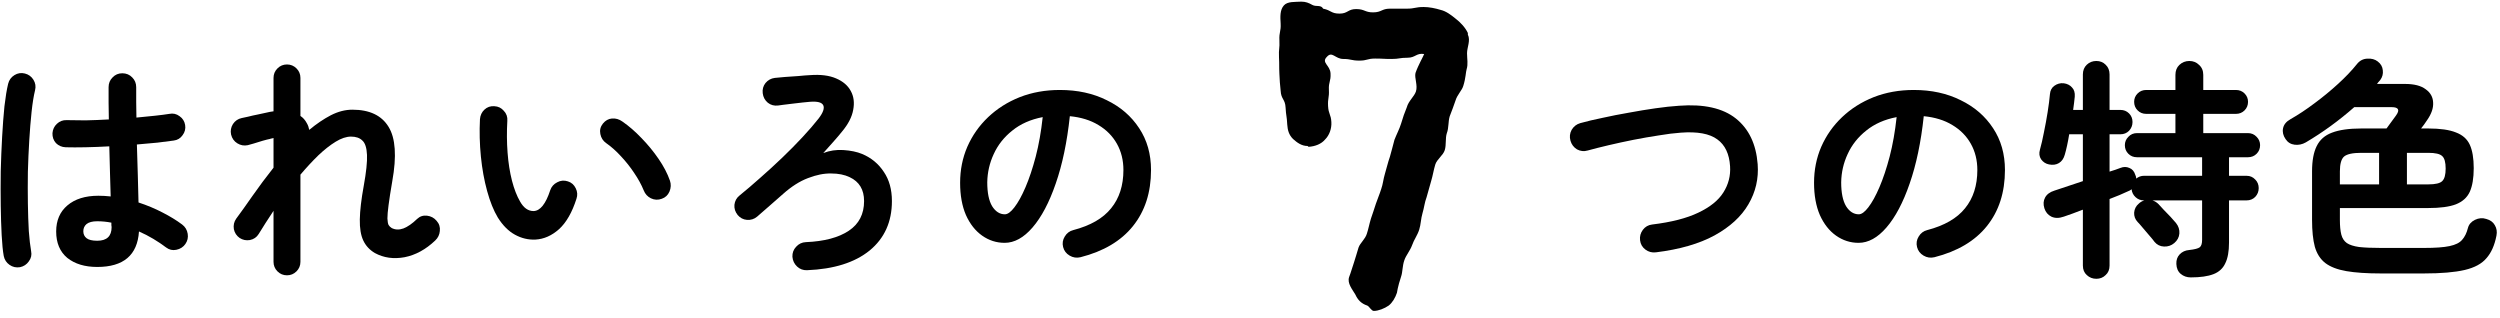
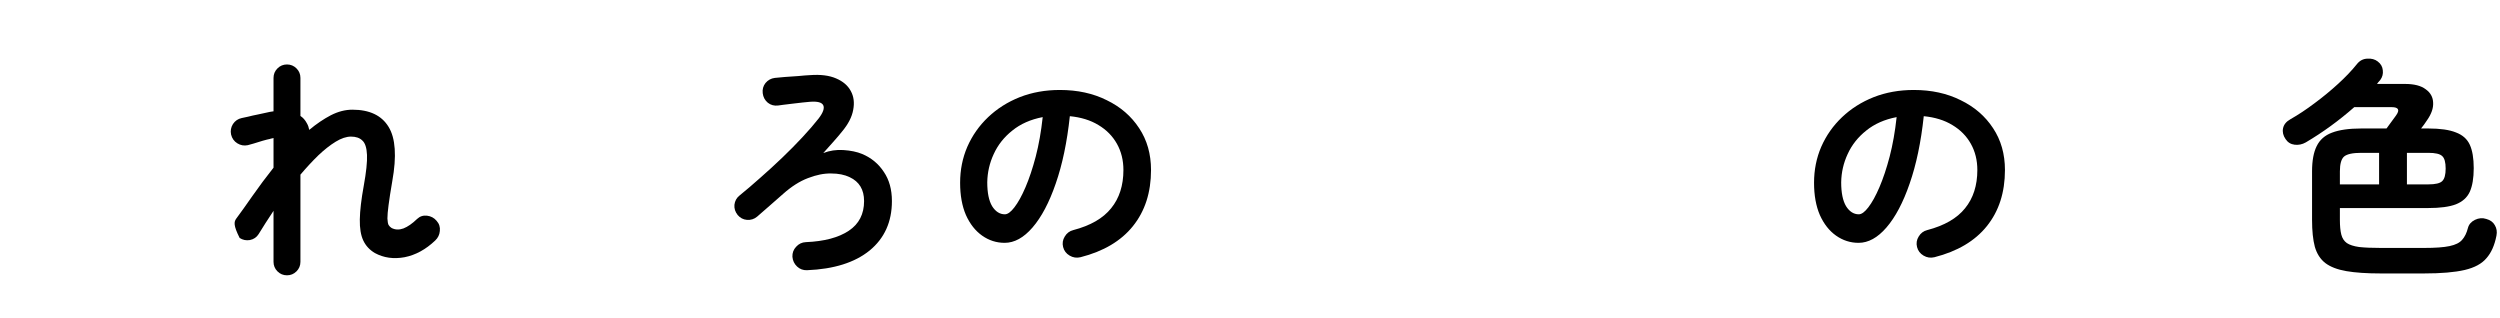
<svg xmlns="http://www.w3.org/2000/svg" width="291" height="37" viewBox="0 0 291 37" fill="none">
  <path d="M277.142 31.83C275.504 31.83 274.163 31.74 273.119 31.56C272.075 31.38 271.256 31.065 270.662 30.615C270.086 30.165 269.681 29.535 269.447 28.725C269.231 27.915 269.123 26.871 269.123 25.593V19.95C269.123 18.708 269.303 17.727 269.663 17.007C270.023 16.269 270.617 15.747 271.445 15.441C272.291 15.117 273.425 14.955 274.847 14.955H277.79C277.97 14.703 278.168 14.433 278.384 14.145C278.6 13.857 278.771 13.623 278.897 13.443C279.365 12.795 279.194 12.471 278.384 12.471H274.037C272.255 14.037 270.374 15.405 268.394 16.575C267.98 16.809 267.548 16.899 267.098 16.845C266.648 16.791 266.297 16.575 266.045 16.197C265.757 15.783 265.658 15.36 265.748 14.928C265.838 14.496 266.126 14.145 266.612 13.875C267.53 13.353 268.466 12.732 269.42 12.012C270.392 11.292 271.31 10.536 272.174 9.744C273.038 8.952 273.758 8.196 274.334 7.476C274.658 7.062 275.063 6.846 275.549 6.828C276.035 6.792 276.44 6.9 276.764 7.152C277.124 7.422 277.322 7.764 277.358 8.178C277.412 8.592 277.313 8.97 277.061 9.312C276.989 9.384 276.917 9.465 276.845 9.555C276.791 9.627 276.737 9.699 276.683 9.771H279.95C281.012 9.771 281.813 9.978 282.353 10.392C282.911 10.788 283.199 11.31 283.217 11.958C283.253 12.588 283.019 13.263 282.515 13.983C282.281 14.343 282.047 14.667 281.813 14.955H282.65C284.036 14.955 285.107 15.108 285.863 15.414C286.637 15.702 287.177 16.179 287.483 16.845C287.789 17.511 287.942 18.42 287.942 19.572C287.942 20.724 287.789 21.642 287.483 22.326C287.177 22.992 286.637 23.478 285.863 23.784C285.107 24.072 284.036 24.216 282.65 24.216H272.363V25.593C272.363 26.295 272.417 26.862 272.525 27.294C272.633 27.726 272.849 28.059 273.173 28.293C273.497 28.509 273.974 28.662 274.604 28.752C275.252 28.824 276.098 28.86 277.142 28.86H282.137C283.469 28.86 284.468 28.788 285.134 28.644C285.818 28.5 286.304 28.257 286.592 27.915C286.898 27.573 287.123 27.114 287.267 26.538C287.375 26.124 287.645 25.809 288.077 25.593C288.527 25.377 288.968 25.341 289.4 25.485C289.868 25.611 290.201 25.854 290.399 26.214C290.615 26.574 290.678 26.979 290.588 27.429C290.372 28.545 289.985 29.418 289.427 30.048C288.887 30.696 288.041 31.155 286.889 31.425C285.737 31.695 284.153 31.83 282.137 31.83H277.142ZM272.363 21.462H276.926V17.79H274.847C273.857 17.79 273.191 17.934 272.849 18.222C272.525 18.51 272.363 19.086 272.363 19.95V21.462ZM280.166 21.462H282.65C283.478 21.462 284.018 21.336 284.27 21.084C284.54 20.832 284.675 20.346 284.675 19.626C284.675 18.888 284.54 18.402 284.27 18.168C284.018 17.916 283.478 17.79 282.65 17.79H280.166V21.462Z" fill="black" />
-   <path d="M244.013 32.451C243.581 32.451 243.212 32.307 242.906 32.019C242.6 31.749 242.447 31.38 242.447 30.912V24.405C242.015 24.567 241.61 24.72 241.232 24.864C240.854 25.008 240.521 25.125 240.233 25.215C239.675 25.413 239.189 25.413 238.775 25.215C238.379 25.017 238.109 24.693 237.965 24.243C237.821 23.775 237.848 23.361 238.046 23.001C238.244 22.623 238.604 22.353 239.126 22.191C240.026 21.903 241.133 21.534 242.447 21.084V15.63H240.854C240.782 16.08 240.701 16.512 240.611 16.926C240.521 17.34 240.431 17.7 240.341 18.006C240.215 18.456 239.99 18.78 239.666 18.978C239.342 19.176 238.955 19.23 238.505 19.14C238.127 19.068 237.821 18.87 237.587 18.546C237.371 18.222 237.326 17.844 237.452 17.412C237.614 16.836 237.767 16.17 237.911 15.414C238.073 14.64 238.217 13.857 238.343 13.065C238.469 12.273 238.559 11.571 238.613 10.959C238.649 10.527 238.82 10.203 239.126 9.987C239.45 9.753 239.81 9.654 240.206 9.69C240.62 9.744 240.944 9.906 241.178 10.176C241.43 10.428 241.538 10.788 241.502 11.256C241.484 11.49 241.457 11.733 241.421 11.985C241.385 12.237 241.349 12.507 241.313 12.795H242.447V8.664C242.447 8.196 242.6 7.818 242.906 7.53C243.212 7.242 243.581 7.098 244.013 7.098C244.445 7.098 244.805 7.242 245.093 7.53C245.399 7.818 245.552 8.196 245.552 8.664V12.795H246.821C247.217 12.795 247.55 12.93 247.82 13.2C248.09 13.47 248.225 13.803 248.225 14.199C248.225 14.595 248.09 14.937 247.82 15.225C247.55 15.495 247.217 15.63 246.821 15.63H245.552V19.977C245.804 19.887 246.029 19.815 246.227 19.761C246.443 19.689 246.641 19.617 246.821 19.545C247.181 19.401 247.523 19.401 247.847 19.545C248.189 19.671 248.423 19.941 248.549 20.355C248.585 20.427 248.612 20.499 248.63 20.571C248.648 20.643 248.657 20.715 248.657 20.787C248.927 20.571 249.224 20.463 249.548 20.463H256.325V18.303H248.738C248.342 18.303 248.009 18.168 247.739 17.898C247.469 17.628 247.334 17.295 247.334 16.899C247.334 16.521 247.469 16.197 247.739 15.927C248.009 15.639 248.342 15.495 248.738 15.495H253.22V13.254H249.818C249.422 13.254 249.089 13.119 248.819 12.849C248.549 12.579 248.414 12.246 248.414 11.85C248.414 11.472 248.549 11.148 248.819 10.878C249.089 10.608 249.422 10.473 249.818 10.473H253.22V8.718C253.22 8.232 253.373 7.845 253.679 7.557C254.003 7.251 254.39 7.098 254.84 7.098C255.29 7.098 255.668 7.251 255.974 7.557C256.298 7.845 256.46 8.232 256.46 8.718V10.473H260.267C260.663 10.473 260.996 10.608 261.266 10.878C261.536 11.148 261.671 11.472 261.671 11.85C261.671 12.246 261.536 12.579 261.266 12.849C260.996 13.119 260.663 13.254 260.267 13.254H256.46V15.495H261.671C262.067 15.495 262.4 15.639 262.67 15.927C262.94 16.197 263.075 16.521 263.075 16.899C263.075 17.295 262.94 17.628 262.67 17.898C262.4 18.168 262.067 18.303 261.671 18.303H259.457V20.463H261.509C261.905 20.463 262.238 20.607 262.508 20.895C262.778 21.165 262.913 21.498 262.913 21.894C262.913 22.29 262.778 22.632 262.508 22.92C262.238 23.19 261.905 23.325 261.509 23.325H259.457V28.239C259.457 29.265 259.313 30.066 259.025 30.642C258.755 31.236 258.296 31.659 257.648 31.911C257 32.163 256.118 32.289 255.002 32.289C254.552 32.289 254.165 32.154 253.841 31.884C253.517 31.614 253.346 31.227 253.328 30.723C253.31 30.273 253.436 29.904 253.706 29.616C253.994 29.31 254.363 29.139 254.813 29.103C255.461 29.031 255.875 28.923 256.055 28.779C256.235 28.635 256.325 28.347 256.325 27.915V23.325H250.547C250.817 23.415 251.051 23.559 251.249 23.757C251.393 23.901 251.591 24.117 251.843 24.405C252.113 24.675 252.383 24.954 252.653 25.242C252.923 25.53 253.13 25.764 253.274 25.944C253.58 26.322 253.715 26.736 253.679 27.186C253.643 27.618 253.445 27.987 253.085 28.293C252.743 28.581 252.347 28.716 251.897 28.698C251.447 28.68 251.078 28.5 250.79 28.158C250.664 27.978 250.466 27.735 250.196 27.429C249.944 27.123 249.683 26.817 249.413 26.511C249.161 26.205 248.963 25.98 248.819 25.836C248.531 25.53 248.396 25.17 248.414 24.756C248.45 24.324 248.63 23.973 248.954 23.703C249.116 23.541 249.332 23.415 249.602 23.325H249.548C249.17 23.325 248.846 23.199 248.576 22.947C248.306 22.695 248.153 22.389 248.117 22.029C248.063 22.065 248 22.11 247.928 22.164C247.856 22.2 247.775 22.236 247.685 22.272C247.415 22.398 247.091 22.542 246.713 22.704C246.353 22.848 245.966 23.001 245.552 23.163V30.912C245.552 31.38 245.399 31.749 245.093 32.019C244.805 32.307 244.445 32.451 244.013 32.451Z" fill="black" />
  <path d="M225.168 29.94C224.718 30.048 224.295 29.985 223.899 29.751C223.503 29.517 223.251 29.184 223.143 28.752C223.035 28.32 223.098 27.915 223.332 27.537C223.566 27.141 223.899 26.889 224.331 26.781C226.329 26.259 227.796 25.413 228.732 24.243C229.686 23.073 230.163 21.588 230.163 19.788C230.163 18.654 229.911 17.637 229.407 16.737C228.903 15.837 228.183 15.108 227.247 14.55C226.329 13.992 225.222 13.65 223.926 13.524C223.602 16.548 223.053 19.167 222.279 21.381C221.523 23.577 220.623 25.278 219.579 26.484C218.553 27.672 217.473 28.266 216.339 28.266C215.385 28.266 214.512 27.987 213.72 27.429C212.928 26.871 212.298 26.07 211.83 25.026C211.38 23.982 211.155 22.731 211.155 21.273C211.155 19.779 211.434 18.384 211.992 17.088C212.568 15.774 213.378 14.622 214.422 13.632C215.466 12.642 216.69 11.868 218.094 11.31C219.516 10.752 221.073 10.473 222.765 10.473C224.817 10.473 226.635 10.869 228.219 11.661C229.821 12.435 231.081 13.524 231.999 14.928C232.917 16.314 233.376 17.934 233.376 19.788C233.376 22.398 232.674 24.576 231.27 26.322C229.884 28.05 227.85 29.256 225.168 29.94ZM216.366 24.945C216.69 24.945 217.059 24.675 217.473 24.135C217.905 23.577 218.337 22.794 218.769 21.786C219.201 20.778 219.597 19.59 219.957 18.222C220.317 16.836 220.587 15.306 220.767 13.632C219.363 13.902 218.184 14.424 217.23 15.198C216.276 15.954 215.556 16.863 215.07 17.925C214.584 18.969 214.332 20.067 214.314 21.219C214.314 22.443 214.503 23.37 214.881 24C215.277 24.63 215.772 24.945 216.366 24.945Z" fill="black" />
-   <path d="M192.741 29.373C192.291 29.427 191.885 29.319 191.525 29.049C191.165 28.779 190.958 28.419 190.904 27.969C190.85 27.519 190.958 27.114 191.228 26.754C191.498 26.394 191.858 26.187 192.308 26.133C194.54 25.863 196.331 25.404 197.681 24.756C199.049 24.108 200.021 23.325 200.597 22.407C201.191 21.471 201.453 20.454 201.381 19.356C201.291 17.916 200.796 16.872 199.896 16.224C198.995 15.558 197.583 15.297 195.657 15.441C194.883 15.495 194.018 15.603 193.064 15.765C192.11 15.909 191.129 16.08 190.121 16.278C189.131 16.476 188.177 16.683 187.259 16.899C186.341 17.115 185.522 17.322 184.802 17.52C184.37 17.646 183.956 17.601 183.56 17.385C183.182 17.151 182.93 16.818 182.804 16.386C182.678 15.936 182.723 15.513 182.939 15.117C183.173 14.721 183.506 14.46 183.938 14.334C184.712 14.118 185.585 13.911 186.557 13.713C187.529 13.497 188.537 13.299 189.581 13.119C190.643 12.921 191.679 12.75 192.687 12.606C193.694 12.462 194.612 12.363 195.44 12.309C198.338 12.093 200.543 12.588 202.055 13.794C203.567 15 204.413 16.773 204.593 19.113C204.719 20.787 204.359 22.344 203.513 23.784C202.685 25.206 201.371 26.412 199.571 27.402C197.789 28.374 195.513 29.031 192.741 29.373Z" fill="black" />
  <path d="M125.771 29.94C125.321 30.048 124.898 29.985 124.502 29.751C124.106 29.517 123.854 29.184 123.746 28.752C123.638 28.32 123.701 27.915 123.935 27.537C124.169 27.141 124.502 26.889 124.934 26.781C126.932 26.259 128.399 25.413 129.335 24.243C130.289 23.073 130.766 21.588 130.766 19.788C130.766 18.654 130.514 17.637 130.01 16.737C129.506 15.837 128.786 15.108 127.85 14.55C126.932 13.992 125.825 13.65 124.529 13.524C124.205 16.548 123.656 19.167 122.882 21.381C122.126 23.577 121.226 25.278 120.182 26.484C119.156 27.672 118.076 28.266 116.942 28.266C115.988 28.266 115.115 27.987 114.323 27.429C113.531 26.871 112.901 26.07 112.433 25.026C111.983 23.982 111.758 22.731 111.758 21.273C111.758 19.779 112.037 18.384 112.595 17.088C113.171 15.774 113.981 14.622 115.025 13.632C116.069 12.642 117.293 11.868 118.697 11.31C120.119 10.752 121.676 10.473 123.368 10.473C125.42 10.473 127.238 10.869 128.822 11.661C130.424 12.435 131.684 13.524 132.602 14.928C133.52 16.314 133.979 17.934 133.979 19.788C133.979 22.398 133.277 24.576 131.873 26.322C130.487 28.05 128.453 29.256 125.771 29.94ZM116.969 24.945C117.293 24.945 117.662 24.675 118.076 24.135C118.508 23.577 118.94 22.794 119.372 21.786C119.804 20.778 120.2 19.59 120.56 18.222C120.92 16.836 121.19 15.306 121.37 13.632C119.966 13.902 118.787 14.424 117.833 15.198C116.879 15.954 116.159 16.863 115.673 17.925C115.187 18.969 114.935 20.067 114.917 21.219C114.917 22.443 115.106 23.37 115.484 24C115.88 24.63 116.375 24.945 116.969 24.945Z" fill="black" />
  <path d="M93.938 31.452C93.487 31.47 93.1 31.326 92.776 31.02C92.453 30.714 92.272 30.336 92.237 29.886C92.219 29.436 92.362 29.049 92.668 28.725C92.975 28.383 93.353 28.203 93.802 28.185C95.945 28.095 97.609 27.654 98.797 26.862C99.986 26.07 100.579 24.918 100.579 23.406C100.579 22.074 100.021 21.147 98.906 20.625C98.311 20.337 97.591 20.193 96.746 20.193C95.918 20.175 95.017 20.355 94.046 20.733C93.091 21.093 92.129 21.705 91.156 22.569C90.653 23.001 90.139 23.451 89.618 23.919C89.096 24.387 88.6 24.819 88.132 25.215C87.79 25.503 87.394 25.629 86.945 25.593C86.513 25.557 86.153 25.368 85.865 25.026C85.576 24.666 85.451 24.27 85.487 23.838C85.54 23.388 85.739 23.028 86.081 22.758C86.837 22.146 87.638 21.462 88.484 20.706C89.347 19.95 90.203 19.167 91.049 18.357C91.894 17.547 92.677 16.755 93.397 15.981C94.135 15.189 94.766 14.46 95.287 13.794C95.809 13.11 95.99 12.597 95.828 12.255C95.665 11.913 95.144 11.778 94.261 11.85C94.082 11.868 93.802 11.895 93.424 11.931C93.064 11.967 92.677 12.012 92.263 12.066C91.85 12.12 91.481 12.165 91.156 12.201C90.85 12.237 90.653 12.264 90.562 12.282C90.112 12.336 89.716 12.228 89.374 11.958C89.032 11.67 88.835 11.301 88.781 10.851C88.727 10.401 88.835 10.005 89.105 9.663C89.392 9.321 89.752 9.123 90.184 9.069C90.472 9.033 90.859 8.997 91.346 8.961C91.85 8.925 92.371 8.889 92.912 8.853C93.451 8.799 93.91 8.763 94.288 8.745C95.513 8.655 96.52 8.781 97.312 9.123C98.123 9.465 98.698 9.96 99.04 10.608C99.382 11.238 99.472 11.967 99.311 12.795C99.166 13.605 98.743 14.433 98.041 15.279C97.772 15.621 97.412 16.044 96.962 16.548C96.529 17.034 96.151 17.457 95.828 17.817C96.566 17.529 97.349 17.412 98.177 17.466C99.022 17.52 99.751 17.673 100.363 17.925C101.425 18.375 102.262 19.068 102.874 20.004C103.504 20.922 103.819 22.056 103.819 23.406C103.819 25.818 102.955 27.735 101.227 29.157C99.499 30.561 97.07 31.326 93.938 31.452Z" fill="black" />
-   <path d="M62.321 27.888C61.492 27.924 60.7 27.735 59.944 27.321C59.188 26.907 58.523 26.241 57.947 25.323C57.461 24.513 57.047 23.487 56.705 22.245C56.362 21.003 56.12 19.662 55.975 18.222C55.831 16.764 55.795 15.315 55.867 13.875C55.904 13.425 56.075 13.056 56.38 12.768C56.705 12.462 57.092 12.327 57.541 12.363C57.992 12.381 58.361 12.561 58.648 12.903C58.955 13.227 59.09 13.614 59.053 14.064C58.981 15.324 58.99 16.557 59.081 17.763C59.17 18.951 59.342 20.04 59.593 21.03C59.846 22.002 60.16 22.812 60.538 23.46C60.953 24.198 61.474 24.567 62.105 24.567C62.879 24.549 63.526 23.739 64.049 22.137C64.192 21.723 64.463 21.417 64.859 21.219C65.254 21.003 65.668 20.967 66.1 21.111C66.514 21.237 66.82 21.507 67.019 21.921C67.216 22.317 67.243 22.722 67.1 23.136C66.596 24.72 65.921 25.899 65.075 26.673C64.228 27.429 63.31 27.834 62.321 27.888ZM77.035 23.136C76.603 23.298 76.18 23.28 75.766 23.082C75.371 22.884 75.091 22.578 74.93 22.164C74.659 21.498 74.29 20.823 73.823 20.139C73.373 19.455 72.859 18.807 72.284 18.195C71.725 17.583 71.15 17.07 70.555 16.656C70.195 16.404 69.971 16.053 69.88 15.603C69.79 15.153 69.889 14.748 70.177 14.388C70.466 14.028 70.817 13.83 71.231 13.794C71.662 13.758 72.067 13.875 72.445 14.145C73.201 14.667 73.939 15.306 74.659 16.062C75.397 16.818 76.064 17.628 76.657 18.492C77.251 19.356 77.692 20.202 77.981 21.03C78.124 21.444 78.106 21.867 77.927 22.299C77.746 22.713 77.45 22.992 77.035 23.136Z" fill="black" />
-   <path d="M33.404 32.046C32.972 32.046 32.603 31.893 32.297 31.587C31.991 31.281 31.838 30.912 31.838 30.48V24.54C31.532 25.008 31.226 25.476 30.92 25.944C30.632 26.394 30.362 26.826 30.11 27.24C29.876 27.618 29.534 27.852 29.084 27.942C28.652 28.014 28.256 27.933 27.896 27.699C27.536 27.447 27.311 27.105 27.221 26.673C27.149 26.223 27.239 25.818 27.491 25.458C28.013 24.756 28.643 23.874 29.381 22.812C30.137 21.732 30.956 20.634 31.838 19.518V16.062C31.784 16.08 31.721 16.098 31.649 16.116C31.577 16.116 31.505 16.134 31.433 16.17C31.235 16.206 30.947 16.278 30.569 16.386C30.209 16.494 29.858 16.602 29.516 16.71C29.192 16.8 28.967 16.863 28.841 16.899C28.409 16.989 28.004 16.917 27.626 16.683C27.248 16.449 27.005 16.107 26.897 15.657C26.807 15.225 26.879 14.82 27.113 14.442C27.365 14.064 27.707 13.83 28.139 13.74C28.301 13.704 28.553 13.65 28.895 13.578C29.237 13.488 29.597 13.407 29.975 13.335C30.371 13.245 30.704 13.173 30.974 13.119C31.262 13.047 31.55 12.993 31.838 12.957V9.069C31.838 8.637 31.991 8.268 32.297 7.962C32.603 7.656 32.972 7.503 33.404 7.503C33.836 7.503 34.205 7.656 34.511 7.962C34.817 8.268 34.97 8.637 34.97 9.069V13.497C35.276 13.695 35.528 13.983 35.726 14.361C35.852 14.577 35.942 14.829 35.996 15.117C36.842 14.415 37.679 13.848 38.507 13.416C39.353 12.984 40.19 12.768 41.018 12.768C43.016 12.768 44.42 13.434 45.23 14.766C46.04 16.08 46.184 18.186 45.662 21.084C45.464 22.236 45.32 23.163 45.23 23.865C45.14 24.549 45.095 25.071 45.095 25.431C45.113 25.791 45.158 26.043 45.23 26.187C45.32 26.331 45.437 26.448 45.581 26.538C45.995 26.754 46.454 26.772 46.958 26.592C47.462 26.394 47.993 26.025 48.551 25.485C48.875 25.179 49.262 25.053 49.712 25.107C50.162 25.161 50.531 25.359 50.819 25.701C51.125 26.043 51.251 26.439 51.197 26.889C51.161 27.321 50.981 27.69 50.657 27.996C49.559 29.04 48.371 29.688 47.093 29.94C45.815 30.174 44.663 30.012 43.637 29.454C43.025 29.094 42.575 28.608 42.287 27.996C41.999 27.384 41.864 26.565 41.882 25.539C41.9 24.513 42.053 23.208 42.341 21.624C42.629 20.04 42.755 18.843 42.719 18.033C42.683 17.205 42.503 16.647 42.179 16.359C41.873 16.053 41.432 15.9 40.856 15.9C40.316 15.9 39.722 16.098 39.074 16.494C38.426 16.89 37.751 17.421 37.049 18.087C36.365 18.753 35.672 19.5 34.97 20.328V30.48C34.97 30.912 34.817 31.281 34.511 31.587C34.205 31.893 33.836 32.046 33.404 32.046Z" fill="black" />
-   <path d="M11.318 31.074C9.878 31.074 8.717 30.723 7.835 30.021C6.971 29.301 6.539 28.275 6.539 26.943C6.539 25.665 6.971 24.657 7.835 23.919C8.717 23.163 9.923 22.785 11.453 22.785C11.921 22.785 12.398 22.812 12.883 22.866C12.866 22.02 12.838 21.102 12.803 20.112C12.784 19.104 12.758 18.078 12.722 17.034C11.768 17.088 10.841 17.124 9.941 17.142C9.059 17.16 8.294 17.16 7.646 17.142C7.196 17.124 6.818 16.962 6.512 16.656C6.224 16.332 6.089 15.945 6.107 15.495C6.143 15.063 6.314 14.703 6.62 14.415C6.944 14.109 7.322 13.965 7.754 13.983C8.384 14.001 9.122 14.01 9.968 14.01C10.832 13.992 11.732 13.956 12.668 13.902C12.649 13.218 12.64 12.561 12.64 11.931C12.64 11.301 12.64 10.707 12.64 10.149C12.64 9.699 12.793 9.321 13.1 9.015C13.405 8.691 13.784 8.529 14.233 8.529C14.701 8.529 15.088 8.691 15.395 9.015C15.7 9.321 15.854 9.699 15.854 10.149C15.854 10.707 15.854 11.283 15.854 11.877C15.871 12.471 15.88 13.074 15.88 13.686C16.672 13.614 17.392 13.542 18.041 13.47C18.706 13.398 19.265 13.326 19.715 13.254C20.146 13.164 20.543 13.254 20.902 13.524C21.262 13.776 21.479 14.118 21.55 14.55C21.622 14.982 21.523 15.378 21.253 15.738C21.002 16.098 20.66 16.305 20.227 16.359C19.724 16.431 19.093 16.512 18.337 16.602C17.599 16.674 16.799 16.746 15.934 16.818C15.97 18.078 16.006 19.293 16.043 20.463C16.078 21.633 16.105 22.668 16.123 23.568C17.113 23.892 18.041 24.279 18.904 24.729C19.787 25.179 20.552 25.647 21.2 26.133C21.559 26.403 21.776 26.763 21.848 27.213C21.919 27.645 21.829 28.041 21.578 28.401C21.326 28.761 20.974 28.986 20.524 29.076C20.093 29.166 19.697 29.076 19.337 28.806C18.887 28.464 18.392 28.131 17.852 27.807C17.311 27.483 16.753 27.195 16.177 26.943C15.998 29.697 14.377 31.074 11.318 31.074ZM2.327 31.101C1.877 31.173 1.472 31.083 1.112 30.831C0.752 30.579 0.527 30.237 0.437 29.805C0.329 29.211 0.248 28.401 0.194 27.375C0.14 26.349 0.104 25.197 0.086 23.919C0.068 22.641 0.068 21.318 0.086 19.95C0.122 18.564 0.176 17.223 0.248 15.927C0.32 14.613 0.41 13.425 0.518 12.363C0.644 11.283 0.788 10.41 0.95 9.744C1.058 9.312 1.301 8.979 1.679 8.745C2.057 8.511 2.462 8.448 2.894 8.556C3.326 8.664 3.659 8.907 3.893 9.285C4.127 9.663 4.19 10.068 4.082 10.5C3.92 11.166 3.785 12.003 3.677 13.011C3.569 14.019 3.479 15.126 3.407 16.332C3.335 17.52 3.281 18.744 3.245 20.004C3.227 21.264 3.227 22.488 3.245 23.676C3.263 24.846 3.299 25.917 3.353 26.889C3.425 27.843 3.515 28.626 3.623 29.238C3.713 29.67 3.623 30.066 3.353 30.426C3.101 30.786 2.759 31.011 2.327 31.101ZM11.318 28.023C12.434 28.023 12.992 27.492 12.992 26.43C12.992 26.376 12.982 26.304 12.964 26.214C12.964 26.124 12.964 26.025 12.964 25.917C12.425 25.809 11.876 25.755 11.318 25.755C10.759 25.755 10.345 25.863 10.075 26.079C9.824 26.295 9.698 26.574 9.698 26.916C9.698 27.258 9.824 27.528 10.075 27.726C10.328 27.924 10.742 28.023 11.318 28.023Z" fill="black" />
-   <path d="M170.859 3.84V4.032C171.195 4.704 170.763 5.52 170.763 6.192C170.763 6.864 170.907 7.44 170.715 8.064C170.619 8.352 170.619 9.072 170.331 9.984C170.187 10.512 169.611 11.04 169.419 11.712C169.227 12.288 168.987 12.912 168.747 13.536C168.555 14.16 168.651 14.88 168.411 15.504C168.219 16.08 168.363 16.848 168.171 17.472C167.979 18.096 167.259 18.528 167.067 19.152C166.875 19.776 166.779 20.448 166.587 21.072C166.395 21.696 166.251 22.32 166.059 22.944C165.819 23.568 165.771 24.192 165.579 24.816C165.387 25.44 165.387 26.16 165.195 26.736C165.003 27.36 164.571 27.936 164.379 28.512C164.139 29.184 163.659 29.712 163.467 30.288C163.227 30.96 163.275 31.68 163.083 32.208C162.699 33.36 162.603 34.08 162.603 34.08C162.411 34.656 162.075 35.232 161.643 35.568C161.163 35.904 160.443 36.192 159.915 36.192C159.627 36.192 159.387 35.664 159.147 35.568C158.427 35.328 158.043 34.896 157.755 34.272C157.419 33.696 156.795 32.976 157.035 32.256C157.035 32.256 157.275 31.632 157.611 30.528C157.755 30.048 157.947 29.472 158.139 28.8C158.331 28.272 158.907 27.84 159.099 27.216C159.291 26.64 159.387 26.064 159.579 25.44C159.771 24.912 159.963 24.288 160.155 23.712C160.347 23.136 160.587 22.608 160.779 21.984C160.971 21.456 161.019 20.832 161.211 20.208C161.403 19.584 161.547 18.912 161.787 18.24C161.979 17.616 162.123 16.944 162.315 16.272C162.555 15.648 162.891 15.024 163.083 14.4C163.275 13.728 163.515 13.056 163.755 12.48C163.947 11.76 164.619 11.232 164.811 10.656C165.051 9.936 164.619 9.072 164.763 8.496C165.099 7.536 165.675 6.576 165.771 6.288C164.859 6.144 164.763 6.72 163.851 6.72C162.891 6.72 162.891 6.864 161.979 6.864C161.019 6.864 161.019 6.816 160.059 6.816C159.147 6.816 159.147 7.056 158.235 7.056C157.275 7.056 157.275 6.864 156.363 6.864C155.403 6.864 155.067 5.904 154.443 6.624C153.771 7.296 154.827 7.584 154.875 8.544C154.923 9.504 154.635 9.504 154.683 10.464C154.731 11.376 154.539 11.424 154.587 12.336C154.635 13.296 154.923 13.296 154.971 14.208C155.019 14.976 154.731 15.744 154.251 16.224C153.819 16.752 153.099 17.04 152.331 17.088C152.283 17.088 152.235 16.992 152.187 16.992C151.515 16.992 150.987 16.608 150.507 16.176C150.027 15.696 149.883 15.168 149.835 14.496C149.787 13.488 149.691 13.488 149.643 12.528C149.595 11.52 149.115 11.568 149.067 10.56C148.971 9.6 148.971 9.6 148.923 8.64C148.875 7.632 148.923 7.632 148.875 6.672C148.827 5.664 148.971 5.664 148.923 4.704C148.875 3.696 149.115 3.696 149.067 2.736C149.019 1.968 148.971 1.152 149.451 0.624C149.883 0.144 150.747 0.24 151.467 0.192C151.995 0.192 152.331 0.336 152.763 0.576C153.195 0.816 153.771 0.528 154.011 1.008C154.971 1.2 154.923 1.584 155.931 1.584C156.891 1.584 156.891 1.056 157.851 1.056C158.859 1.056 158.859 1.44 159.819 1.44C160.827 1.44 160.827 1.008 161.787 1.008C162.747 1.008 162.747 1.008 163.755 1.008C164.715 1.008 164.715 0.816 165.723 0.816C166.347 0.816 167.067 0.96 167.691 1.152C168.315 1.296 168.891 1.728 169.419 2.16C169.995 2.592 170.571 3.216 170.859 3.84Z" fill="black" />
+   <path d="M33.404 32.046C32.972 32.046 32.603 31.893 32.297 31.587C31.991 31.281 31.838 30.912 31.838 30.48V24.54C31.532 25.008 31.226 25.476 30.92 25.944C30.632 26.394 30.362 26.826 30.11 27.24C29.876 27.618 29.534 27.852 29.084 27.942C28.652 28.014 28.256 27.933 27.896 27.699C27.149 26.223 27.239 25.818 27.491 25.458C28.013 24.756 28.643 23.874 29.381 22.812C30.137 21.732 30.956 20.634 31.838 19.518V16.062C31.784 16.08 31.721 16.098 31.649 16.116C31.577 16.116 31.505 16.134 31.433 16.17C31.235 16.206 30.947 16.278 30.569 16.386C30.209 16.494 29.858 16.602 29.516 16.71C29.192 16.8 28.967 16.863 28.841 16.899C28.409 16.989 28.004 16.917 27.626 16.683C27.248 16.449 27.005 16.107 26.897 15.657C26.807 15.225 26.879 14.82 27.113 14.442C27.365 14.064 27.707 13.83 28.139 13.74C28.301 13.704 28.553 13.65 28.895 13.578C29.237 13.488 29.597 13.407 29.975 13.335C30.371 13.245 30.704 13.173 30.974 13.119C31.262 13.047 31.55 12.993 31.838 12.957V9.069C31.838 8.637 31.991 8.268 32.297 7.962C32.603 7.656 32.972 7.503 33.404 7.503C33.836 7.503 34.205 7.656 34.511 7.962C34.817 8.268 34.97 8.637 34.97 9.069V13.497C35.276 13.695 35.528 13.983 35.726 14.361C35.852 14.577 35.942 14.829 35.996 15.117C36.842 14.415 37.679 13.848 38.507 13.416C39.353 12.984 40.19 12.768 41.018 12.768C43.016 12.768 44.42 13.434 45.23 14.766C46.04 16.08 46.184 18.186 45.662 21.084C45.464 22.236 45.32 23.163 45.23 23.865C45.14 24.549 45.095 25.071 45.095 25.431C45.113 25.791 45.158 26.043 45.23 26.187C45.32 26.331 45.437 26.448 45.581 26.538C45.995 26.754 46.454 26.772 46.958 26.592C47.462 26.394 47.993 26.025 48.551 25.485C48.875 25.179 49.262 25.053 49.712 25.107C50.162 25.161 50.531 25.359 50.819 25.701C51.125 26.043 51.251 26.439 51.197 26.889C51.161 27.321 50.981 27.69 50.657 27.996C49.559 29.04 48.371 29.688 47.093 29.94C45.815 30.174 44.663 30.012 43.637 29.454C43.025 29.094 42.575 28.608 42.287 27.996C41.999 27.384 41.864 26.565 41.882 25.539C41.9 24.513 42.053 23.208 42.341 21.624C42.629 20.04 42.755 18.843 42.719 18.033C42.683 17.205 42.503 16.647 42.179 16.359C41.873 16.053 41.432 15.9 40.856 15.9C40.316 15.9 39.722 16.098 39.074 16.494C38.426 16.89 37.751 17.421 37.049 18.087C36.365 18.753 35.672 19.5 34.97 20.328V30.48C34.97 30.912 34.817 31.281 34.511 31.587C34.205 31.893 33.836 32.046 33.404 32.046Z" fill="black" />
</svg>